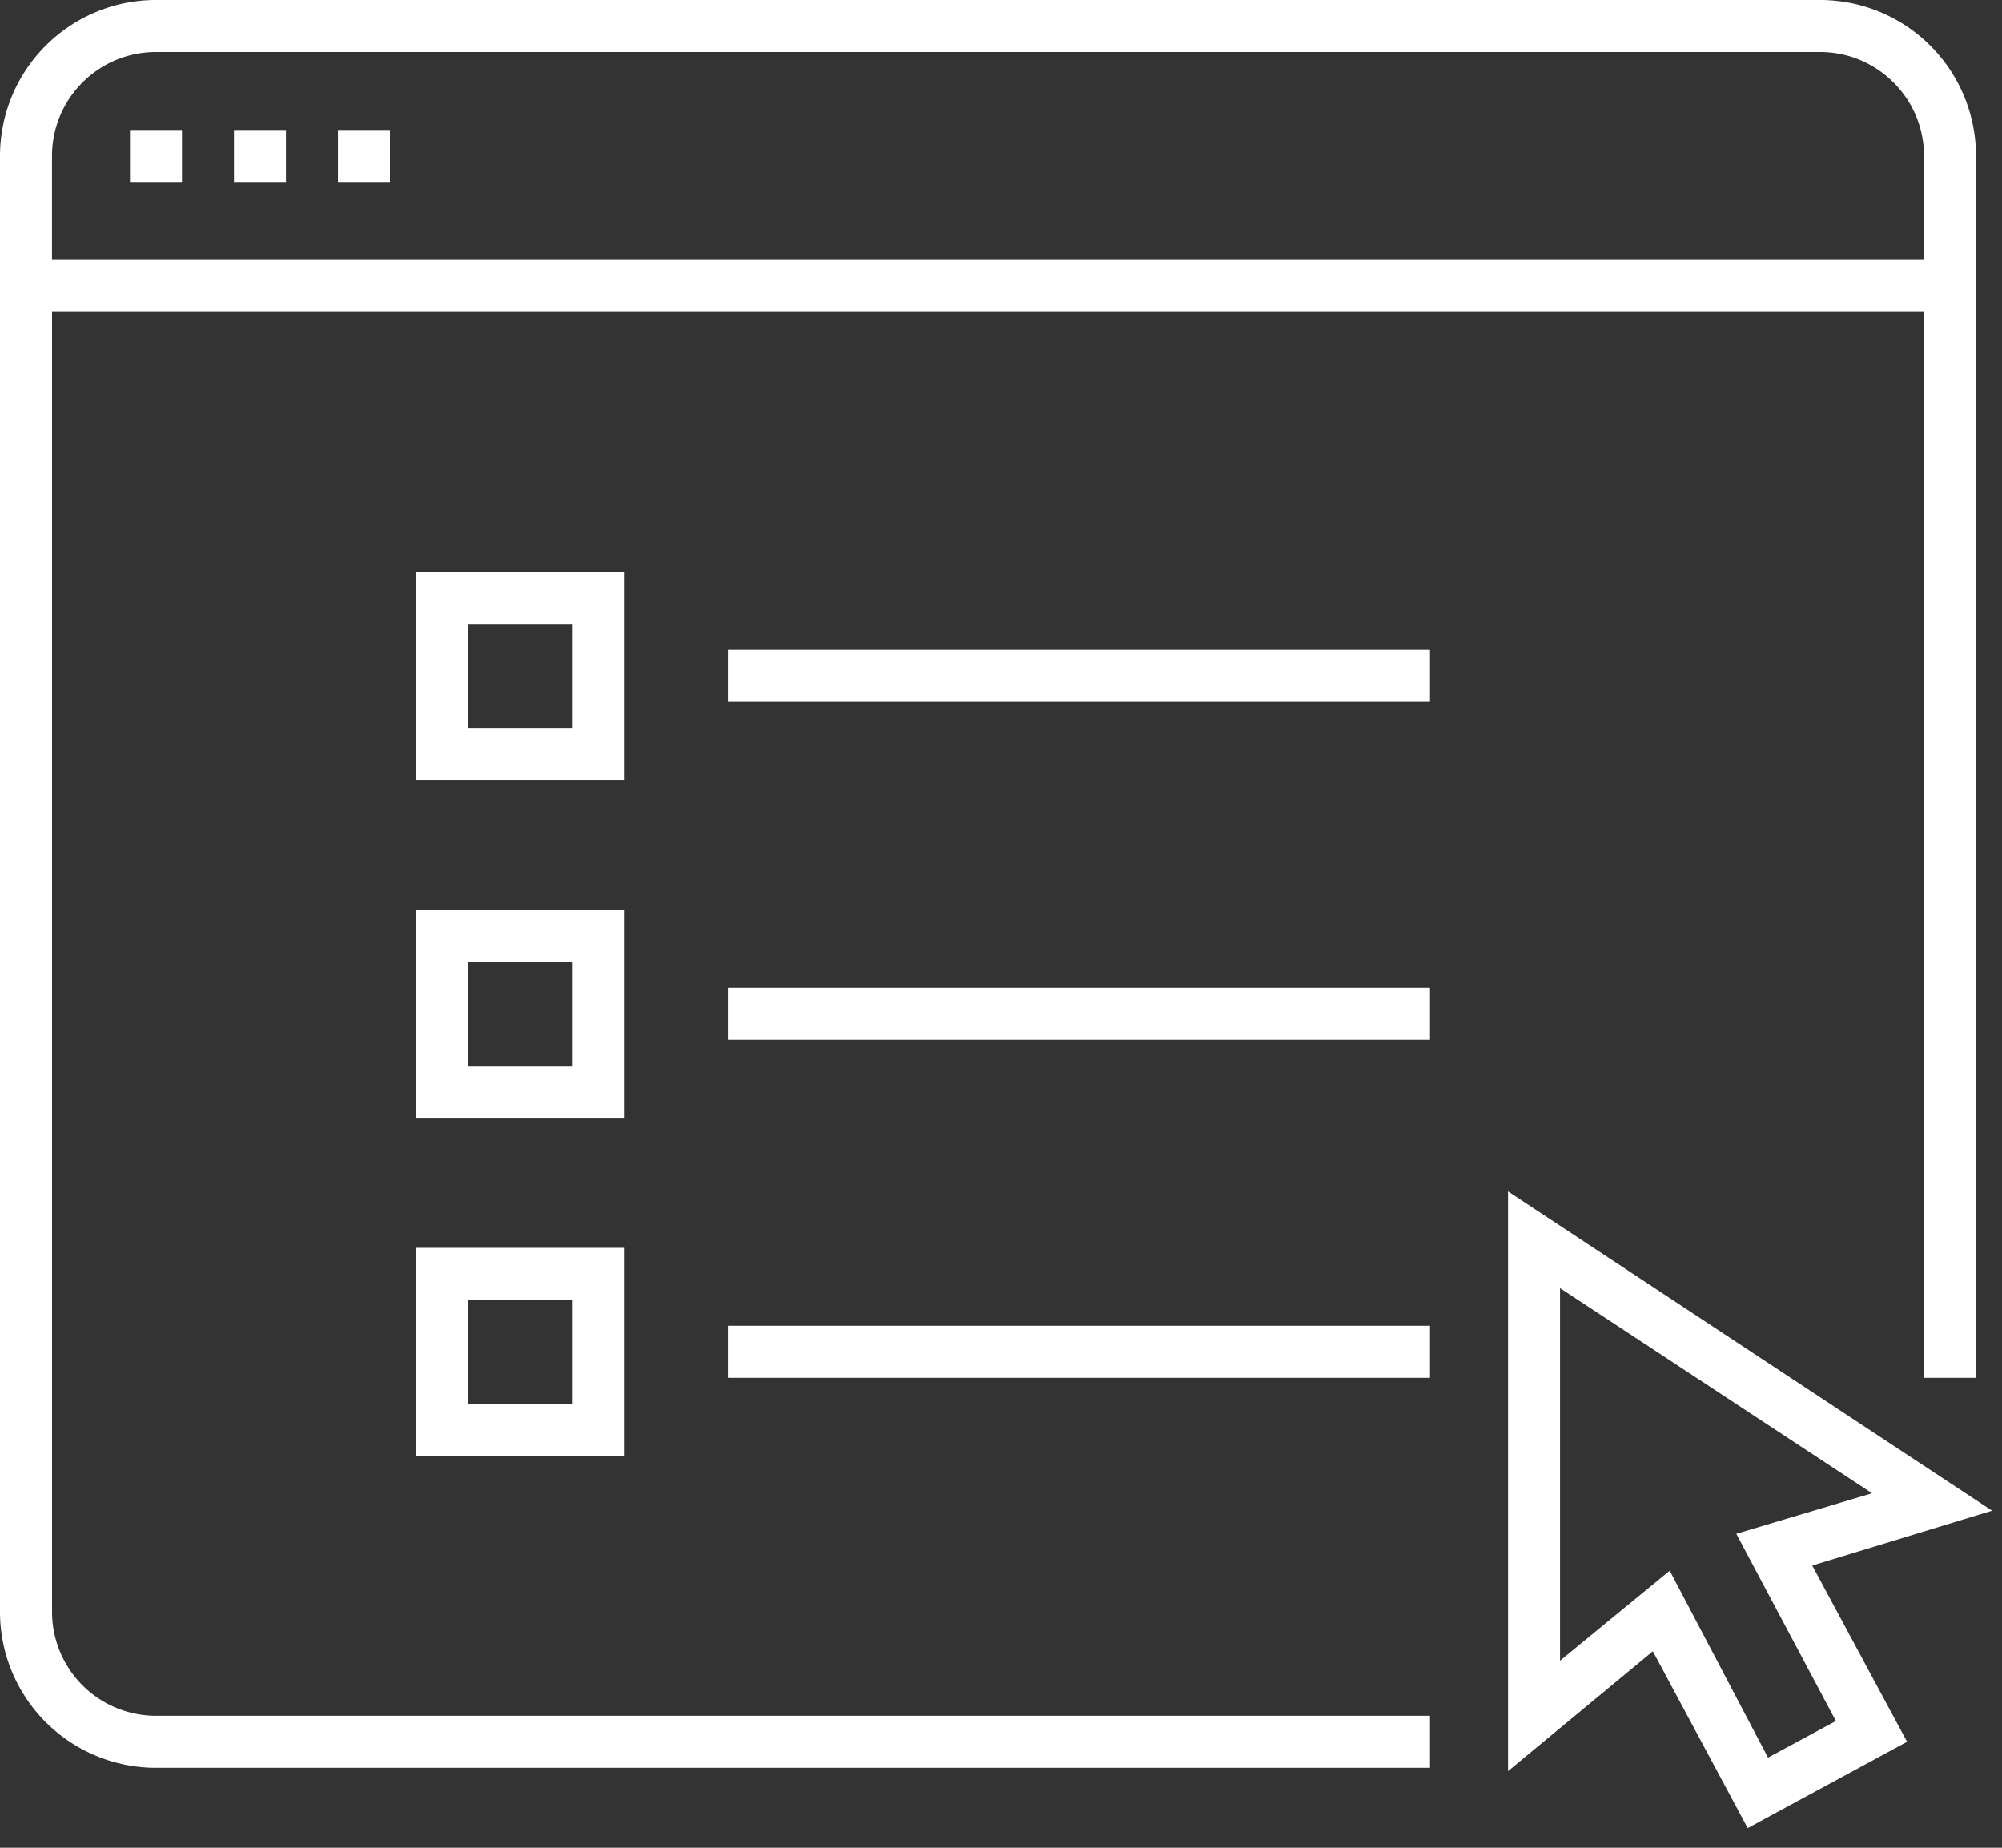
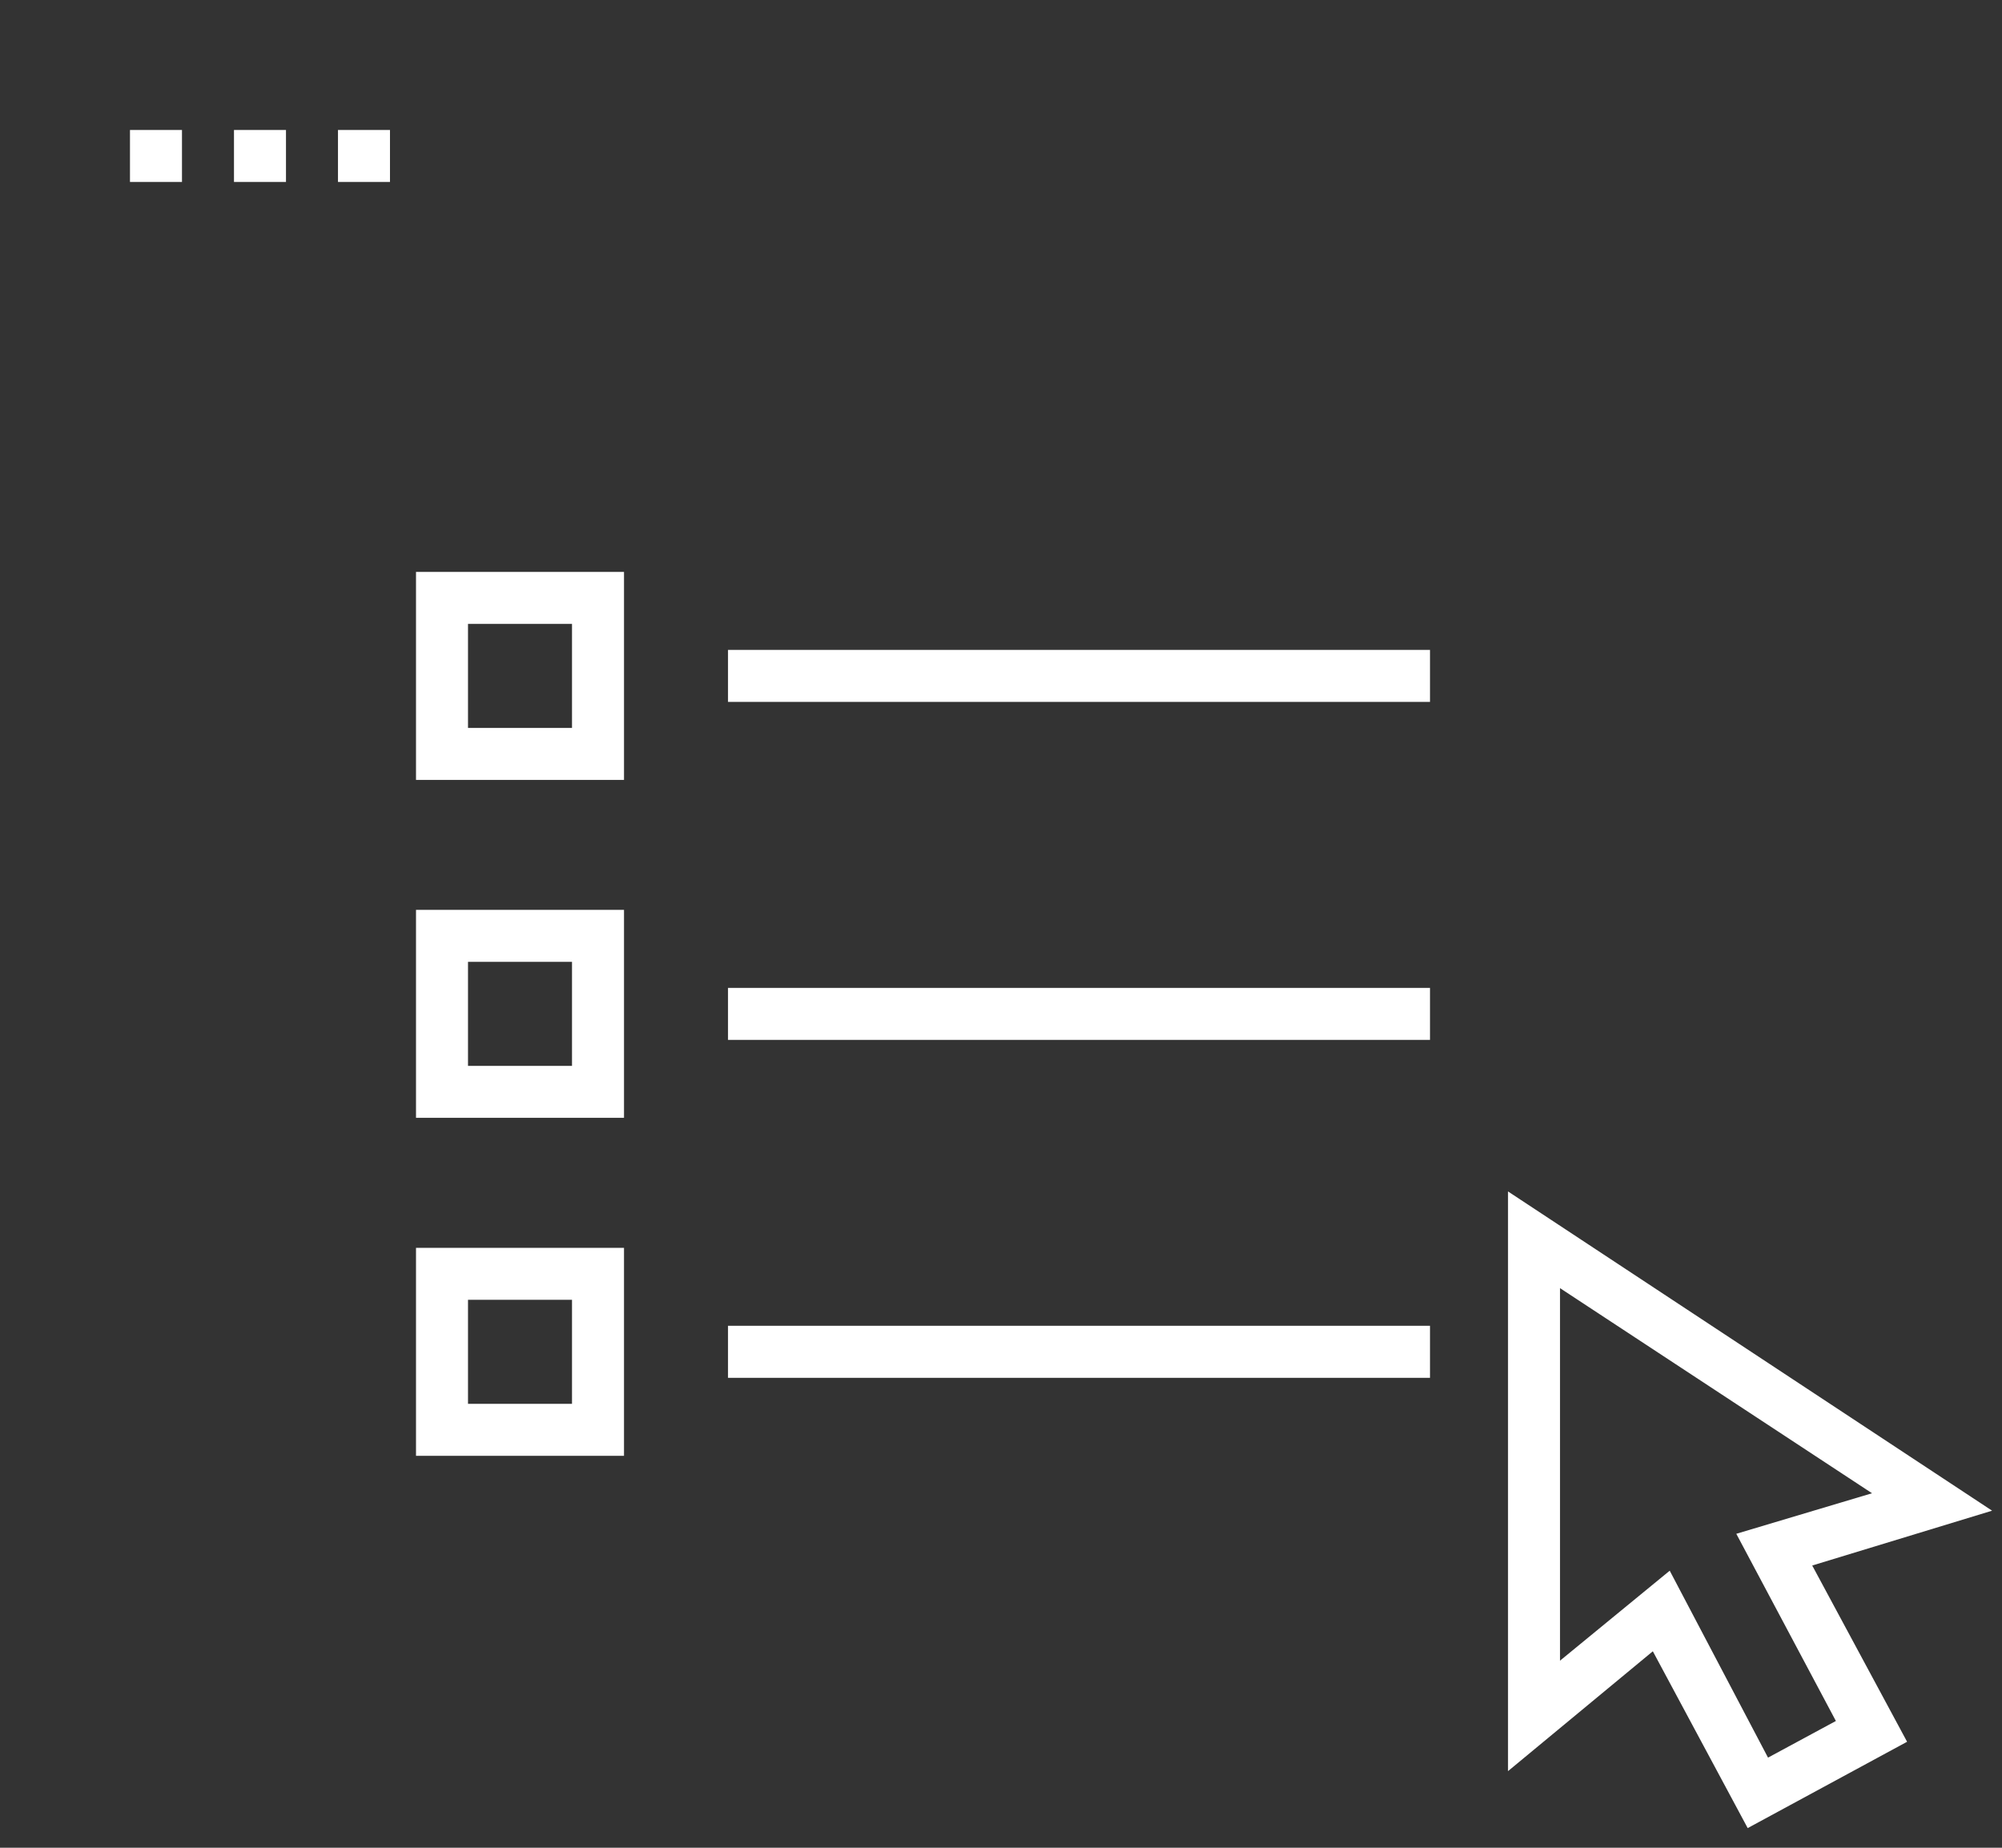
<svg xmlns="http://www.w3.org/2000/svg" width="39" height="36" viewBox="0 0 39 36">
  <rect x="0" y="0" width="39" height="36" fill="#333333" stroke="none" />
  <title>Group 3</title>
  <g fill="#FFF">
-     <path d="M38.494 26.844V3.04A3.039 3.039 0 0 0 35.454 0H3.04A3.039 3.039 0 0 0 0 3.039v28.364a3.039 3.039 0 0 0 3.039 3.039h24.818v-1.013H3.04a2.026 2.026 0 0 1-2.026-2.026V6.078h36.468v20.766h1.013zM37.48 5.064H1.013V3.04c0-1.119.907-2.026 2.026-2.026h32.416c1.118 0 2.026.907 2.026 2.026v2.026z" />
    <path d="M2.532 2.532h1.013v1.013H2.532zm2.026 0h1.013v1.013H4.558zm2.026 0h1.013v1.013H6.584zm5.572 8.611H8.104v4.052h4.052v-4.052zm-1.013 3.039H9.117v-2.026h2.026v2.026zm3.039-1.52h13.675v1.013H14.182zm-2.026 5.065H8.104v4.052h4.052v-4.052zm-1.013 3.04H9.117V18.74h2.026v2.026zm3.039-1.52h13.675v1.013H14.182zm-6.078 9.117h4.052v-4.052H8.104v4.052zm1.013-3.04h2.026v2.027H9.117v-2.026zm5.065.507h13.675v1.013H14.182zm19.864 9.786l-1.848-3.445-2.821 2.335V23.213l9.43 6.22-3.504 1.068 1.848 3.434-3.105 1.682zm-1.519-5.015l1.915 3.642 1.322-.714-1.94-3.647 2.644-.79-6.078-3.996v7.258l2.137-1.753z" />
  </g>
</svg>